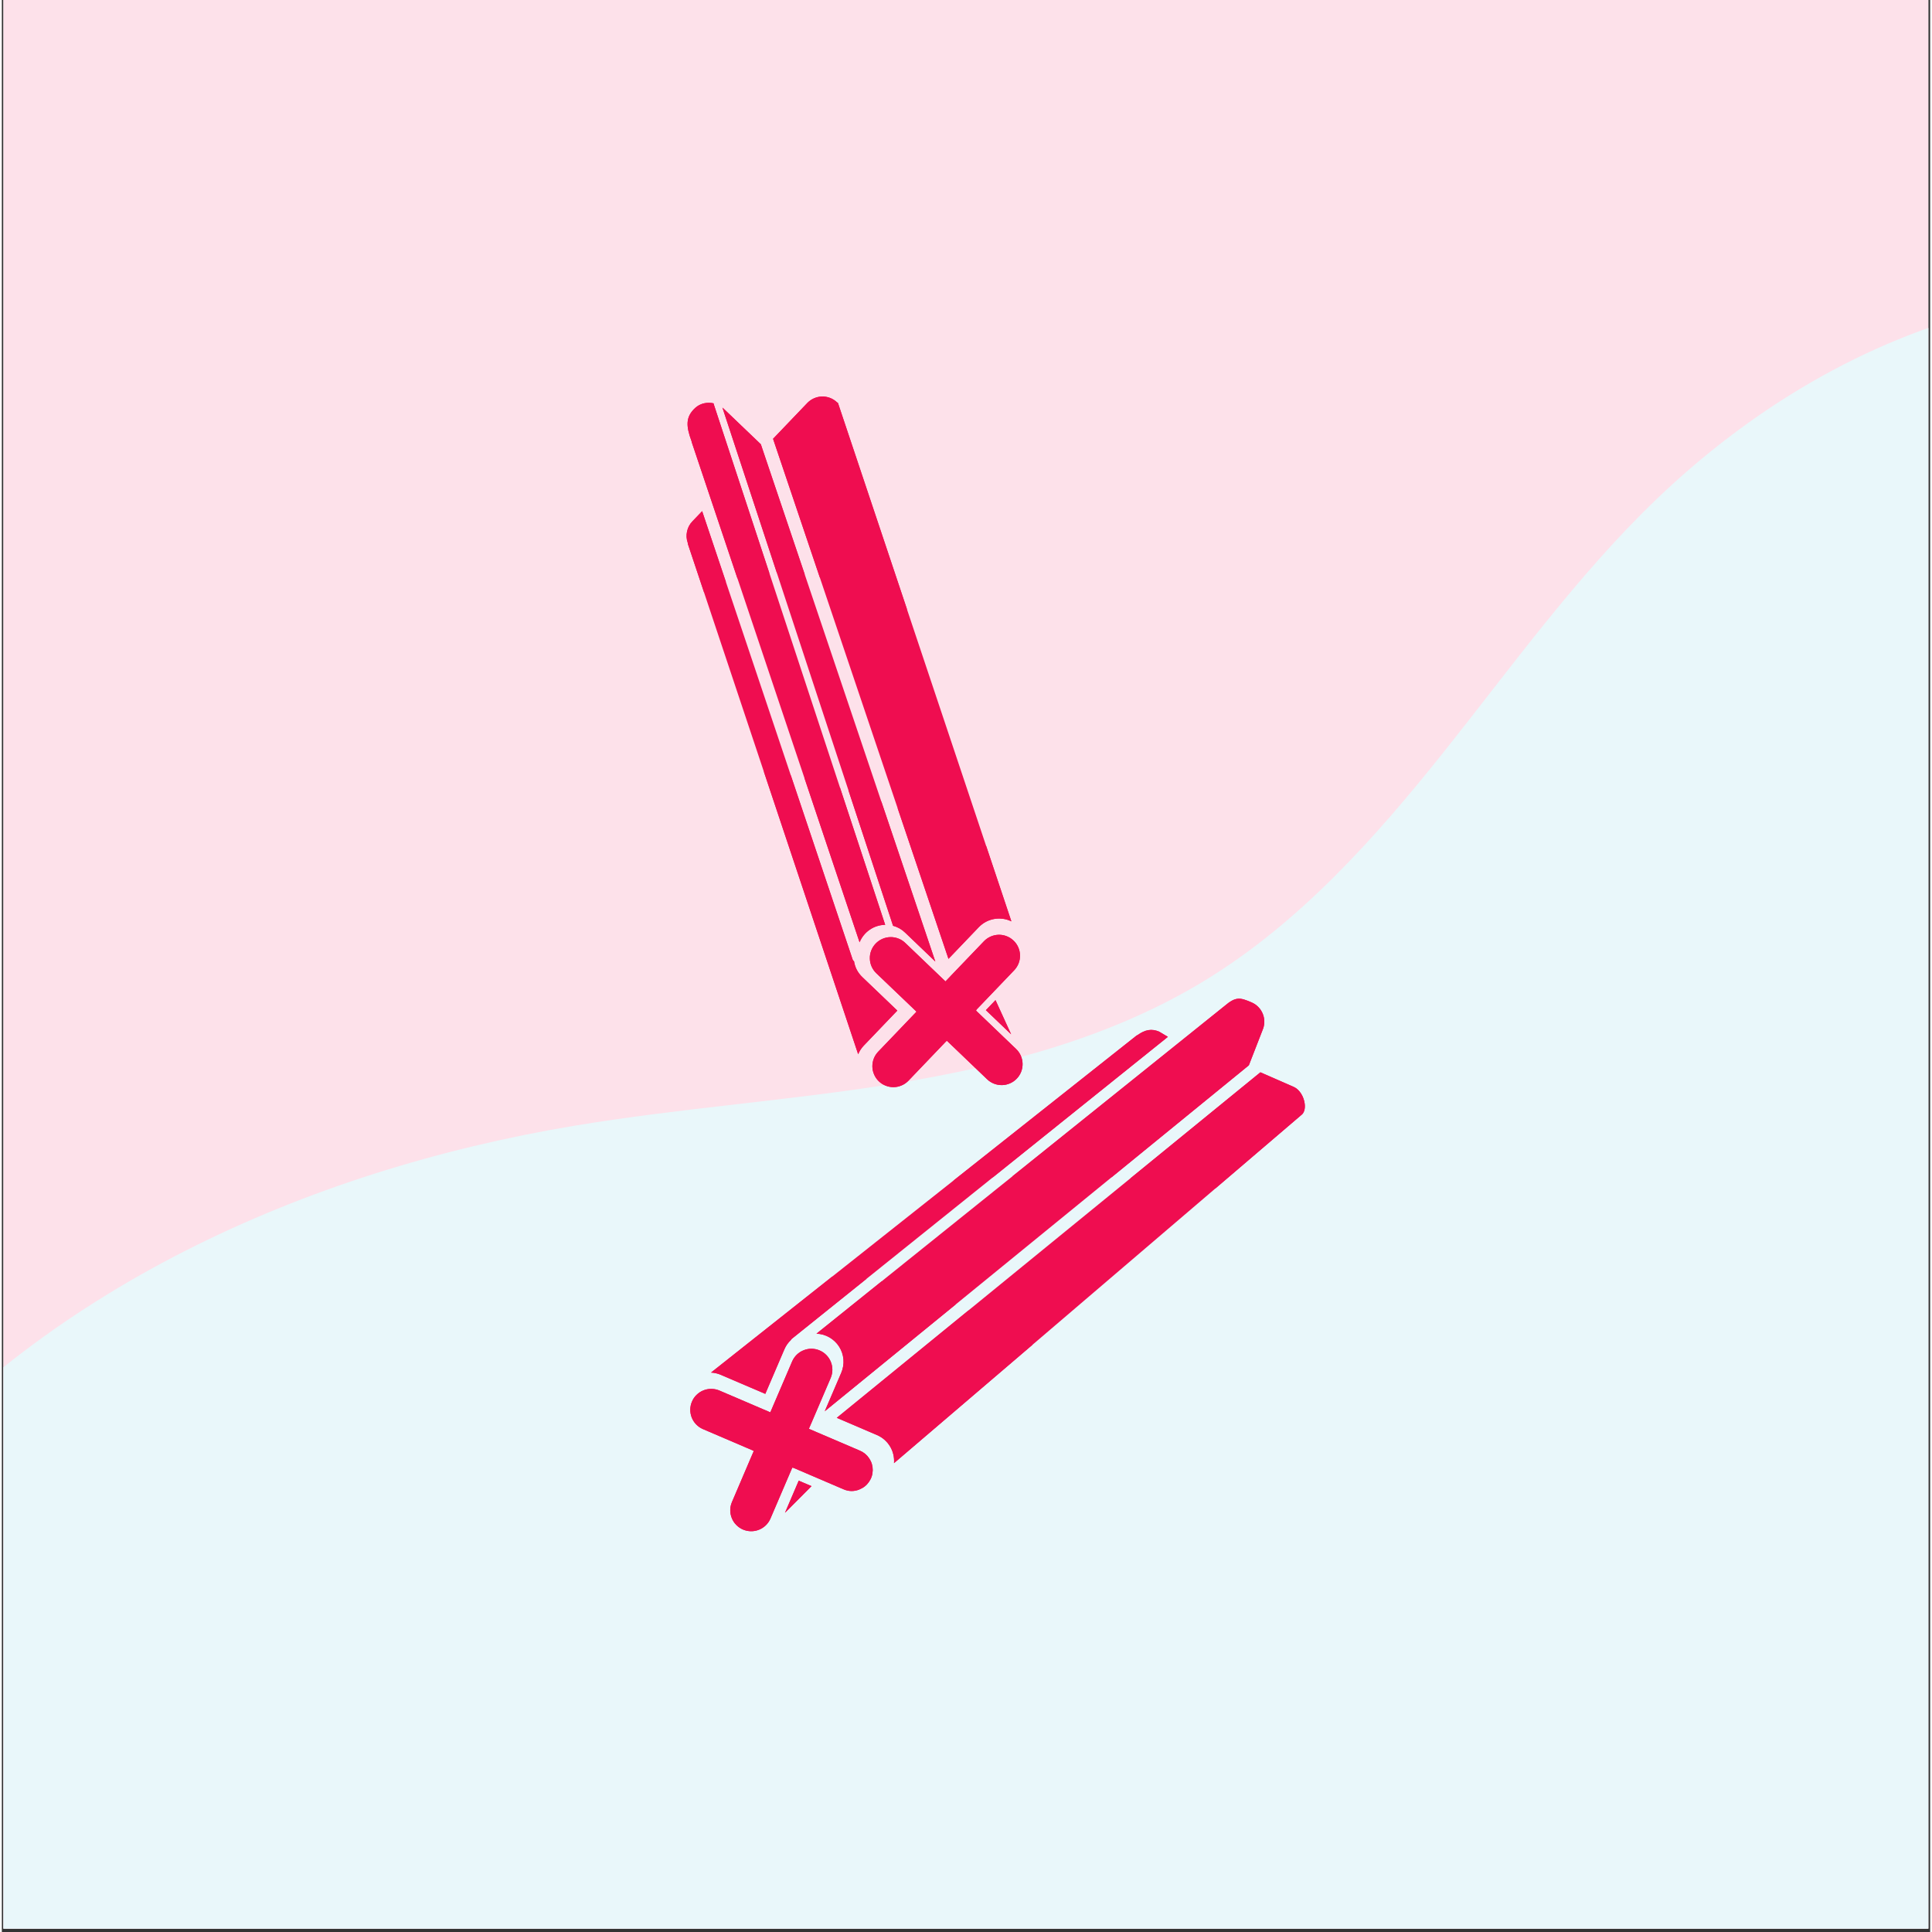
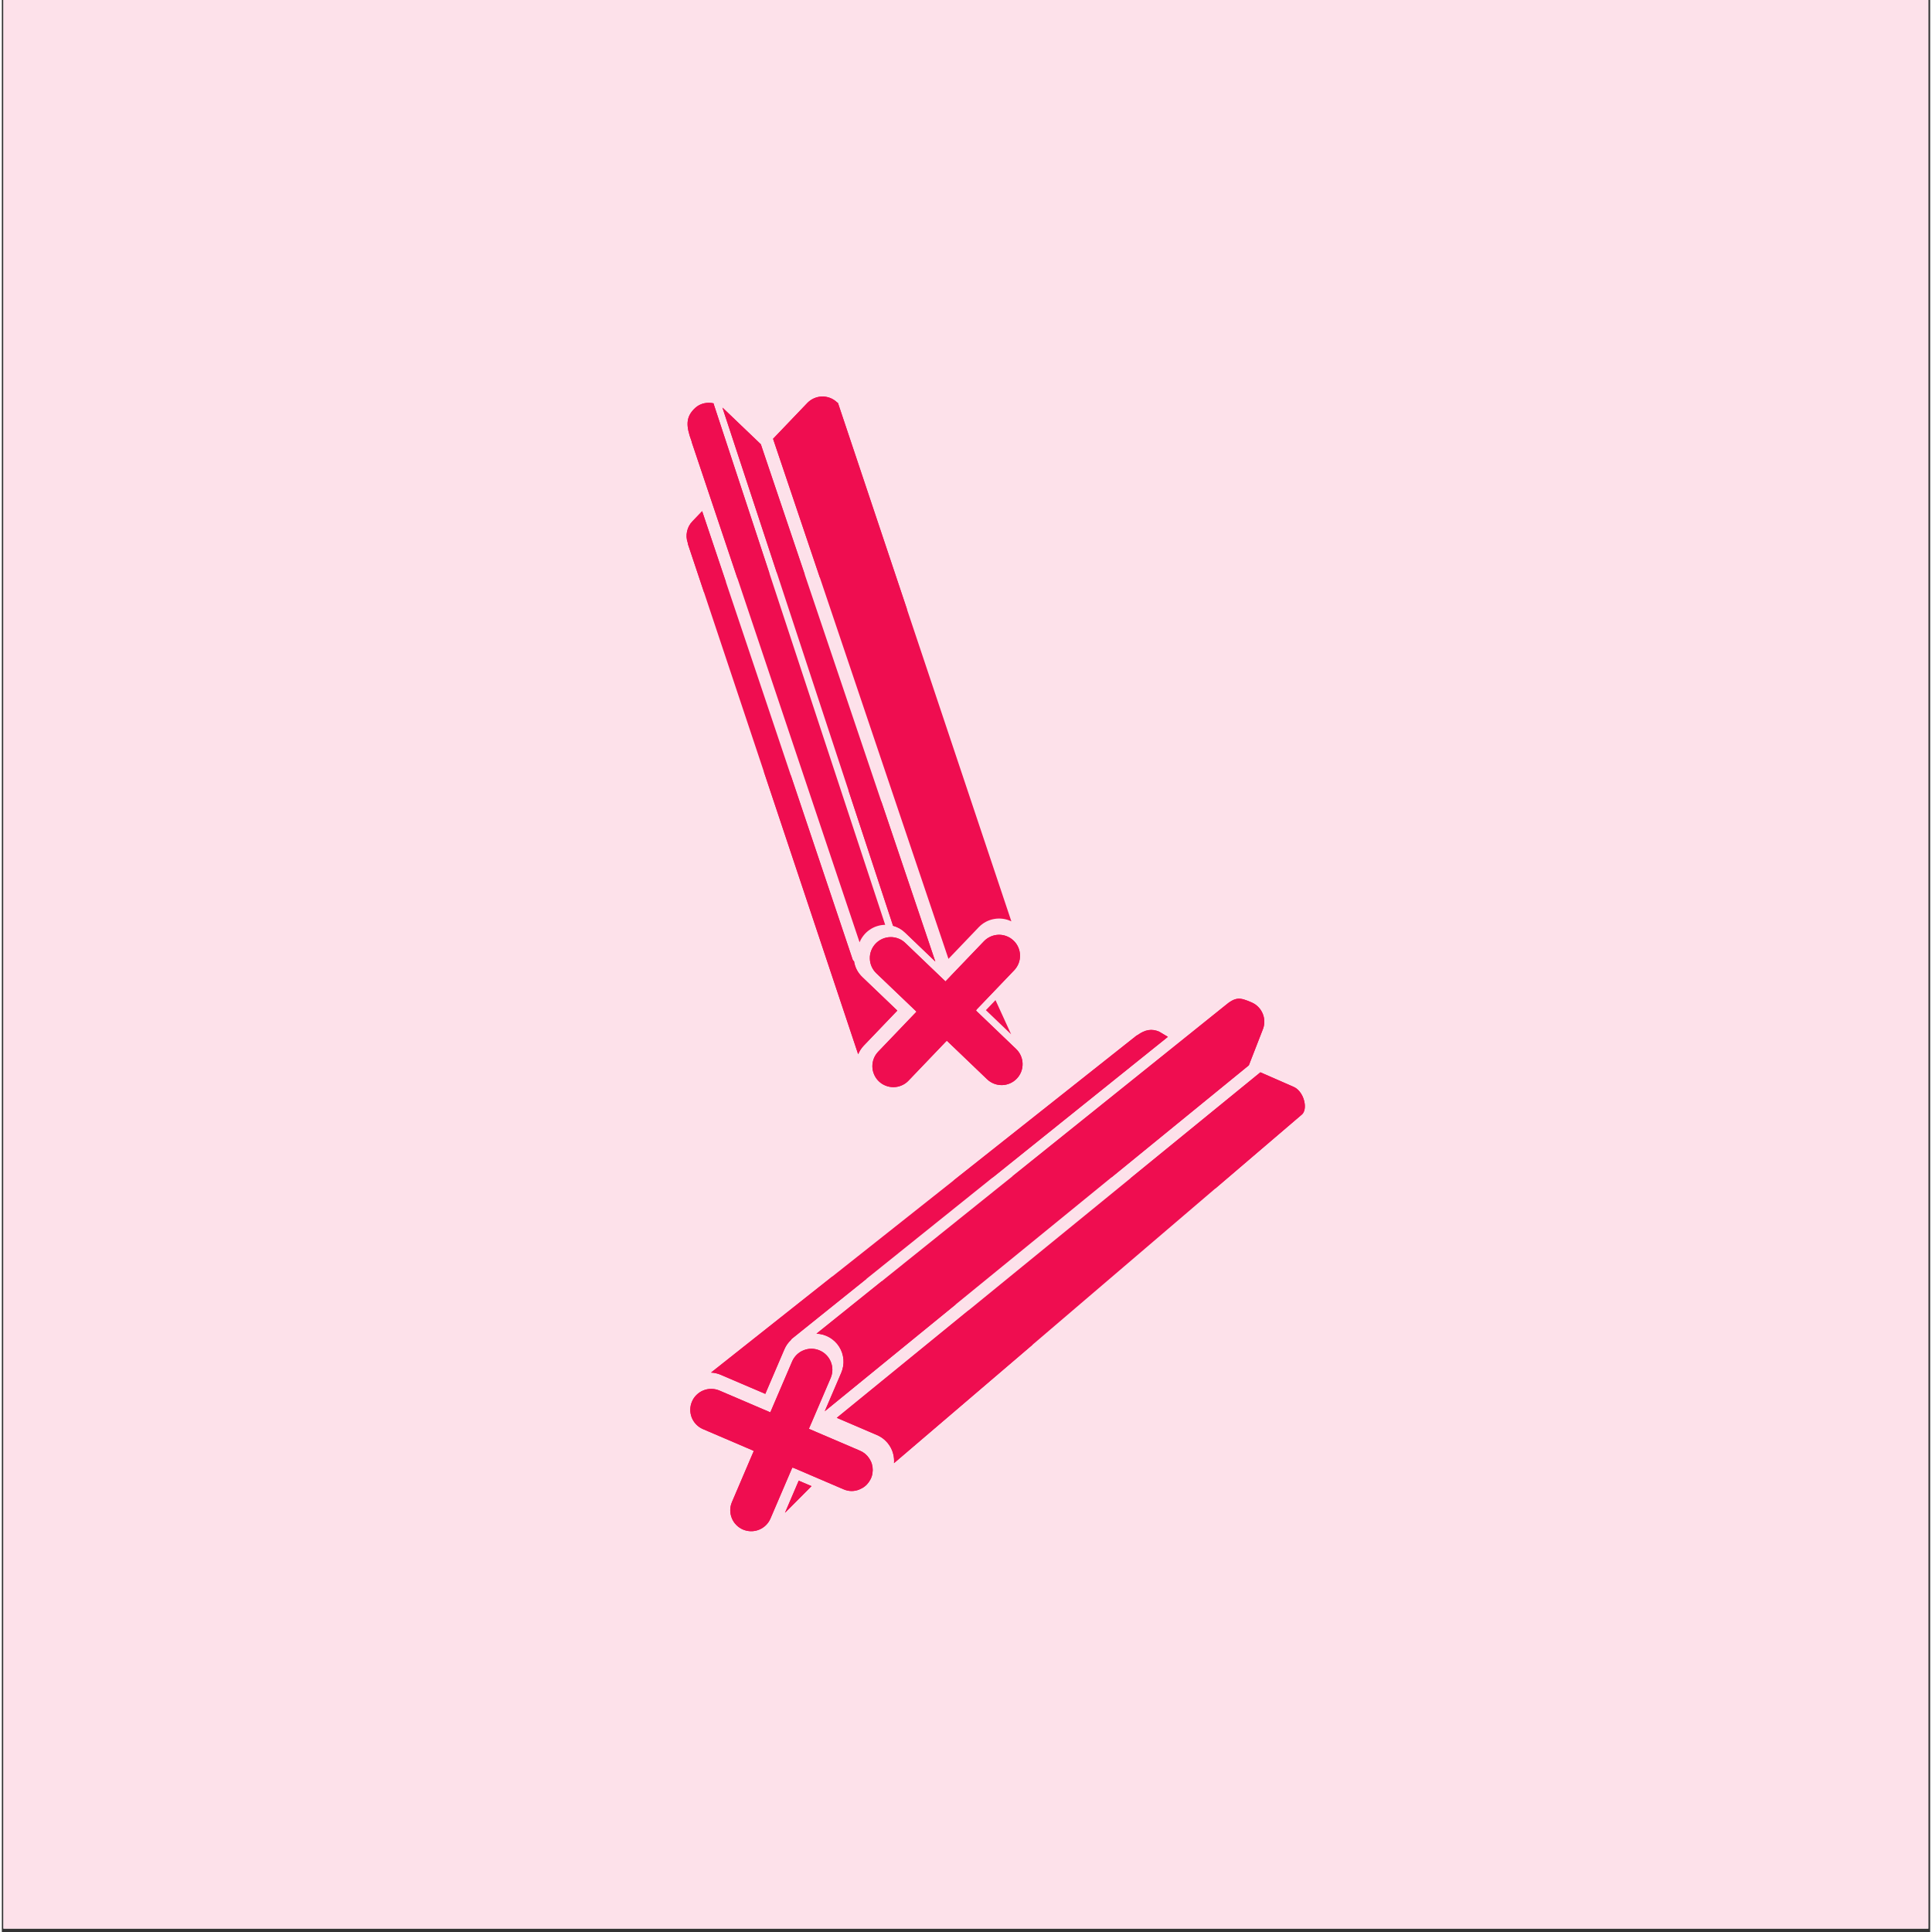
<svg xmlns="http://www.w3.org/2000/svg" width="378" zoomAndPan="magnify" viewBox="0 0 282.96 283.5" height="378" preserveAspectRatio="xMidYMid meet" version="1.0">
  <rect x="0" y="0" width="282.96" height="283.5" fill="#333333" stroke="none" />
  <defs>
    <clipPath id="335d29c171">
      <path d="M 0.23 0 L 282.691 0 L 282.691 283 L 0.23 283 Z M 0.23 0 " clip-rule="nonzero" />
    </clipPath>
    <clipPath id="85479dccdb">
-       <path d="M 0.23 42 L 282.691 42 L 282.691 283 L 0.23 283 Z M 0.23 42 " clip-rule="nonzero" />
-     </clipPath>
+       </clipPath>
    <clipPath id="fde008f692">
      <path d="M -75.699 234.805 L 403.109 -34.871 L 535.746 200.621 L 56.934 470.297 Z M -75.699 234.805 " clip-rule="nonzero" />
    </clipPath>
    <clipPath id="0b0e3dc508">
      <path d="M -75.699 234.805 L 403.109 -34.871 L 535.746 200.621 L 56.934 470.297 Z M -75.699 234.805 " clip-rule="nonzero" />
    </clipPath>
    <clipPath id="19d8c765ef">
      <path d="M 122 157 L 191.605 157 L 191.605 215 L 122 215 Z M 122 157 " clip-rule="nonzero" />
    </clipPath>
    <clipPath id="fb20d46e97">
      <path d="M 100.266 59 L 130 59 L 130 139 L 100.266 139 Z M 100.266 59 " clip-rule="nonzero" />
    </clipPath>
    <clipPath id="3802409cb8">
      <path d="M 100.266 75 L 132 75 L 132 155 L 100.266 155 Z M 100.266 75 " clip-rule="nonzero" />
    </clipPath>
    <clipPath id="9123386d54">
      <path d="M 165 157 L 191.605 157 L 191.605 175 L 165 175 Z M 165 157 " clip-rule="nonzero" />
    </clipPath>
    <clipPath id="0877ec6237">
      <path d="M 100.266 59 L 113 59 L 113 85 L 100.266 85 Z M 100.266 59 " clip-rule="nonzero" />
    </clipPath>
    <clipPath id="51cfc85dde">
      <path d="M 100.266 75 L 107 75 L 107 87 L 100.266 87 Z M 100.266 75 " clip-rule="nonzero" />
    </clipPath>
  </defs>
  <g clip-path="url(#335d29c171)">
    <path fill="#ffffff" d="M 0.23 0 L 283.23 0 L 283.23 283 L 0.23 283 Z M 0.23 0 " fill-opacity="1" fill-rule="nonzero" />
    <path fill="#fde1ea" d="M 0.23 0 L 283.23 0 L 283.23 283 L 0.23 283 Z M 0.23 0 " fill-opacity="1" fill-rule="nonzero" />
  </g>
  <g clip-path="url(#85479dccdb)">
    <g clip-path="url(#fde008f692)">
      <g clip-path="url(#0b0e3dc508)">
        <path fill="#e9f7fa" d="M -19.738 220.328 C 5.555 189.312 44.508 171.785 83.984 165.195 C 99.715 162.57 115.672 161.512 131.41 158.941 C 147.152 156.375 162.891 152.195 176.504 143.891 C 190.336 135.457 201.352 123.16 211.457 110.504 C 221.562 97.844 231.031 84.574 242.707 73.344 C 256.461 60.117 273.352 49.875 291.898 45.371 C 310.441 40.867 330.656 42.359 347.68 50.98 C 363.723 59.102 376.379 73.051 392.844 80.285 C 410.848 88.191 431.406 87.238 450.484 92.008 C 460.023 94.391 469.379 98.336 476.648 104.957 C 480.281 108.27 483.348 112.23 485.441 116.676 C 487.535 121.125 488.633 126.066 488.395 130.977 C 488.133 136.348 486.285 141.574 483.496 146.172 C 480.711 150.77 477.012 154.766 472.938 158.277 C 464.789 165.293 455.191 170.391 446.473 176.684 C 421.398 194.781 404.68 221.859 385.254 245.918 C 361.73 275.055 332.262 301.129 296.348 311.734 C 283.457 315.543 270.062 317.266 256.848 319.727 C 243.637 322.191 230.371 325.48 218.668 332.094 C 199.461 342.953 186.215 361.676 173.824 379.934 C 167 389.992 160.215 400.121 152.25 409.305 C 144.285 418.484 135.059 426.75 124.254 432.32 C 113.453 437.891 100.965 440.645 88.977 438.641 C 82.98 437.641 77.168 435.457 72.098 432.105 C 67.031 428.75 62.723 424.215 59.801 418.887 C 56.922 413.641 55.422 407.734 54.641 401.801 C 53.859 395.871 53.773 389.871 53.559 383.891 C 53.34 377.914 52.988 371.906 51.695 366.062 C 50.402 360.223 48.121 354.512 44.379 349.848 C 40.965 345.594 36.438 342.328 31.559 339.891 C 26.68 337.453 21.441 335.812 16.164 334.438 C 5.613 331.684 -5.395 329.879 -14.914 324.555 C -23.574 319.715 -30.574 312.094 -35.094 303.266 C -39.613 294.434 -41.695 284.434 -41.559 274.512 C -41.289 254.672 -32.277 235.707 -19.738 220.328 Z M -19.738 220.328 " fill-opacity="1" fill-rule="nonzero" />
      </g>
    </g>
  </g>
  <path fill="#ef0d50" d="M 179.418 147.621 C 181.082 146.203 181.695 146.371 183.391 147.094 C 183.766 147.254 184.098 147.48 184.383 147.777 C 184.668 148.07 184.883 148.406 185.035 148.785 C 185.188 149.168 185.258 149.562 185.254 149.969 C 185.246 150.379 185.164 150.773 185 151.148 L 182.984 156.324 L 120.754 207.086 L 123.172 201.438 C 123.305 201.129 123.402 200.812 123.457 200.48 C 123.512 200.152 123.523 199.82 123.5 199.484 C 123.473 199.152 123.406 198.824 123.301 198.508 C 123.195 198.191 123.051 197.891 122.875 197.605 C 122.695 197.324 122.484 197.066 122.242 196.836 C 122 196.605 121.734 196.406 121.445 196.238 C 121.152 196.07 120.848 195.941 120.523 195.852 C 120.203 195.762 119.875 195.707 119.539 195.695 Z M 179.418 147.621 " fill-opacity="1" fill-rule="nonzero" />
  <path fill="#ef0d50" d="M 166.508 151.957 C 166.562 151.941 166.613 151.914 166.66 151.883 C 167.766 151.086 168.738 150.918 169.828 151.387 L 171.105 152.145 L 115.934 196.441 C 115.871 196.492 115.824 196.555 115.789 196.625 C 115.375 197.016 115.051 197.473 114.828 198 L 112.027 204.535 L 105.488 201.738 C 105.035 201.539 104.559 201.434 104.062 201.41 Z M 166.508 151.957 " fill-opacity="1" fill-rule="nonzero" />
  <path fill="#ef0d50" d="M 114.918 221.984 L 116.934 217.273 L 118.812 218.074 Z M 114.918 221.984 " fill-opacity="1" fill-rule="nonzero" />
  <path fill="#ef0d50" d="M 125.859 218.559 C 125.07 218.879 124.285 218.871 123.504 218.535 L 116.969 215.734 L 116.219 215.414 C 116.145 215.379 116.066 215.363 115.984 215.367 L 115.613 216.234 L 112.789 222.824 C 112.629 223.199 112.402 223.531 112.109 223.816 C 111.82 224.098 111.484 224.316 111.105 224.469 C 110.727 224.621 110.332 224.695 109.926 224.688 C 109.52 224.684 109.125 224.602 108.75 224.441 C 108.379 224.281 108.047 224.055 107.762 223.762 C 107.477 223.473 107.258 223.137 107.109 222.758 C 106.957 222.379 106.883 221.984 106.887 221.578 C 106.891 221.172 106.977 220.781 107.137 220.406 L 109.941 213.84 L 110.336 212.926 C 110.293 212.891 110.246 212.859 110.195 212.836 L 109.379 212.488 L 102.844 209.688 C 102.473 209.523 102.152 209.297 101.871 209.004 C 101.594 208.711 101.379 208.375 101.23 208 C 101.086 207.625 101.016 207.234 101.02 206.832 C 101.027 206.426 101.109 206.039 101.27 205.668 C 101.426 205.297 101.648 204.969 101.938 204.688 C 102.227 204.402 102.559 204.184 102.93 204.031 C 103.305 203.879 103.695 203.801 104.098 203.805 C 104.5 203.805 104.891 203.879 105.266 204.035 L 111.801 206.832 L 112.688 207.211 C 112.715 207.227 112.742 207.234 112.77 207.242 L 113.176 206.289 L 115.984 199.738 C 116.148 199.371 116.379 199.047 116.668 198.766 C 116.961 198.488 117.297 198.273 117.672 198.129 C 118.047 197.98 118.438 197.91 118.844 197.914 C 119.246 197.922 119.633 198.004 120.004 198.164 C 120.375 198.324 120.703 198.547 120.988 198.836 C 121.27 199.121 121.488 199.453 121.641 199.828 C 121.793 200.199 121.871 200.59 121.871 200.992 C 121.871 201.398 121.793 201.785 121.641 202.16 L 118.84 208.699 L 118.422 209.66 L 118.438 209.668 L 119.387 210.074 L 119.508 210.129 L 125.926 212.875 C 126.5 213.121 126.953 213.504 127.293 214.023 C 127.633 214.543 127.801 215.117 127.793 215.738 C 127.785 216.359 127.605 216.926 127.25 217.438 C 126.898 217.953 126.434 218.324 125.855 218.551 Z M 125.859 218.559 " fill-opacity="1" fill-rule="nonzero" />
  <g clip-path="url(#19d8c765ef)">
    <path fill="#ef0d50" d="M 190.672 163.629 L 190.637 163.656 L 130.918 214.699 C 130.949 214.27 130.918 213.844 130.816 213.426 C 130.719 213.004 130.559 212.609 130.332 212.242 C 130.109 211.875 129.836 211.547 129.512 211.266 C 129.188 210.98 128.828 210.754 128.434 210.586 L 122.52 208.051 L 184.672 157.352 L 189.578 159.5 C 190.387 159.848 191.059 160.895 191.18 161.996 C 191.27 162.738 191.082 163.332 190.672 163.629 Z M 190.672 163.629 " fill-opacity="1" fill-rule="nonzero" />
  </g>
  <path fill="#ef0d50" d="M 148.102 151.773 L 144.398 148.23 L 145.809 146.758 Z M 148.102 151.773 " fill-opacity="1" fill-rule="nonzero" />
  <path fill="#ef0d50" d="M 148.559 142.367 L 143.641 147.504 L 143.074 148.094 C 143.02 148.152 142.98 148.223 142.957 148.301 L 143.629 148.945 L 148.809 153.906 C 149.109 154.188 149.344 154.516 149.512 154.891 C 149.68 155.262 149.77 155.656 149.781 156.066 C 149.793 156.477 149.727 156.875 149.578 157.258 C 149.43 157.641 149.215 157.98 148.93 158.277 C 148.645 158.574 148.316 158.805 147.938 158.969 C 147.562 159.133 147.168 159.219 146.758 159.227 C 146.348 159.23 145.949 159.16 145.57 159.008 C 145.188 158.855 144.852 158.637 144.555 158.348 L 139.398 153.41 L 138.68 152.723 C 138.633 152.75 138.586 152.781 138.547 152.82 L 137.934 153.461 L 133.016 158.602 C 132.734 158.891 132.406 159.117 132.035 159.273 C 131.66 159.434 131.273 159.52 130.867 159.523 C 130.465 159.531 130.074 159.461 129.695 159.312 C 129.32 159.164 128.984 158.953 128.691 158.672 C 128.398 158.391 128.172 158.066 128.008 157.695 C 127.844 157.324 127.754 156.938 127.742 156.535 C 127.734 156.129 127.801 155.738 127.941 155.359 C 128.086 154.98 128.297 154.645 128.574 154.348 L 133.492 149.211 L 134.156 148.516 C 134.176 148.496 134.195 148.473 134.211 148.445 L 133.465 147.73 L 128.316 142.809 C 128.023 142.527 127.793 142.199 127.629 141.824 C 127.465 141.453 127.379 141.062 127.371 140.652 C 127.359 140.246 127.43 139.852 127.578 139.473 C 127.727 139.094 127.941 138.754 128.223 138.461 C 128.504 138.168 128.832 137.938 129.207 137.773 C 129.578 137.609 129.969 137.523 130.375 137.512 C 130.785 137.504 131.18 137.574 131.559 137.723 C 131.938 137.867 132.277 138.082 132.57 138.367 L 137.707 143.285 L 138.465 144.012 C 138.469 144.008 138.473 144.004 138.477 144.004 L 139.195 143.254 L 139.281 143.16 L 144.113 138.117 C 144.395 137.824 144.723 137.594 145.094 137.43 C 145.469 137.266 145.859 137.18 146.266 137.168 C 146.672 137.16 147.066 137.23 147.445 137.379 C 147.828 137.527 148.164 137.742 148.457 138.023 C 148.754 138.305 148.984 138.633 149.148 139.004 C 149.312 139.379 149.398 139.77 149.406 140.176 C 149.414 140.586 149.348 140.977 149.199 141.359 C 149.051 141.738 148.836 142.074 148.555 142.371 Z M 148.559 142.367 " fill-opacity="1" fill-rule="nonzero" />
  <path fill="#ef0d50" d="M 118.199 59.129 C 118.484 58.836 118.812 58.609 119.184 58.445 C 119.559 58.281 119.949 58.195 120.355 58.184 C 120.762 58.176 121.156 58.246 121.535 58.391 C 121.918 58.539 122.254 58.754 122.551 59.035 C 122.59 59.074 122.637 59.105 122.691 59.129 L 148.137 135.199 C 147.742 135.008 147.332 134.883 146.898 134.824 C 146.465 134.766 146.035 134.773 145.605 134.852 C 145.176 134.926 144.77 135.07 144.383 135.273 C 144 135.48 143.656 135.742 143.352 136.055 L 138.906 140.703 L 113.398 65.074 L 113.168 64.391 L 113.281 64.27 Z M 118.199 59.129 " fill-opacity="1" fill-rule="nonzero" />
  <path fill="#ef0d50" d="M 105.898 59.953 L 111.039 64.871 L 111.379 65.199 L 111.555 65.73 L 136.977 141.094 L 132.539 136.844 C 132.039 136.363 131.449 136.031 130.777 135.848 L 105.738 59.816 C 105.793 59.859 105.848 59.902 105.898 59.953 Z M 105.898 59.953 " fill-opacity="1" fill-rule="nonzero" />
  <g clip-path="url(#fb20d46e97)">
    <path fill="#ef0d50" d="M 101.23 64.871 C 101.227 64.832 101.223 64.793 101.211 64.754 C 100.336 62.414 100.422 61.227 101.551 60.047 C 102.137 59.434 102.855 59.121 103.707 59.109 C 103.949 59.105 104.195 59.129 104.434 59.184 C 104.438 59.223 104.445 59.262 104.457 59.297 L 129.621 135.707 C 129.609 135.707 129.602 135.707 129.594 135.707 C 129.191 135.715 128.797 135.781 128.414 135.906 C 128.031 136.027 127.676 136.203 127.344 136.434 C 127.012 136.66 126.719 136.93 126.469 137.246 C 126.215 137.559 126.016 137.902 125.863 138.273 L 104.133 73.52 L 103.938 72.938 Z M 101.23 64.871 " fill-opacity="1" fill-rule="nonzero" />
  </g>
  <g clip-path="url(#3802409cb8)">
    <path fill="#ef0d50" d="M 100.672 79.832 C 100.676 79.766 100.668 79.703 100.645 79.641 C 100.457 79.094 100.422 78.543 100.547 77.977 C 100.668 77.414 100.93 76.926 101.328 76.508 L 102.762 75.008 L 124.844 140.793 C 124.883 140.906 124.949 141 125.051 141.066 C 125.195 141.973 125.598 142.742 126.262 143.379 L 131.398 148.297 L 126.48 153.434 C 126.125 153.805 125.852 154.227 125.656 154.699 Z M 100.672 79.832 " fill-opacity="1" fill-rule="nonzero" />
  </g>
  <path fill="#ef0d50" d="M 120.754 207.086 L 139.953 191.426 C 137.055 190.16 134.07 189.156 130.996 188.41 C 130.375 188.262 129.75 188.133 129.113 188.012 L 119.539 195.707 C 119.875 195.719 120.203 195.773 120.523 195.863 C 120.844 195.957 121.148 196.086 121.438 196.254 C 121.727 196.422 121.992 196.621 122.234 196.852 C 122.477 197.082 122.688 197.34 122.863 197.621 C 123.043 197.906 123.188 198.203 123.293 198.52 C 123.398 198.84 123.465 199.164 123.492 199.496 C 123.52 199.828 123.504 200.16 123.449 200.492 C 123.398 200.82 123.305 201.141 123.176 201.445 Z M 120.754 207.086 " fill-opacity="1" fill-rule="nonzero" />
  <path fill="#ef0d50" d="M 162.863 172.738 L 182.984 156.324 L 185 151.145 C 185.164 150.77 185.246 150.379 185.254 149.969 C 185.258 149.559 185.188 149.164 185.035 148.785 C 184.883 148.406 184.668 148.066 184.383 147.773 C 184.098 147.48 183.766 147.254 183.391 147.09 C 181.695 146.363 181.078 146.203 179.418 147.617 L 148.293 172.609 C 153.145 172.41 158.012 172.465 162.863 172.738 Z M 162.863 172.738 " fill-opacity="1" fill-rule="nonzero" />
  <path fill="#ef0d50" d="M 145.082 172.773 C 145.199 172.77 145.316 172.766 145.434 172.754 L 171.105 152.145 L 169.828 151.383 C 168.742 150.914 167.766 151.086 166.66 151.879 C 166.613 151.914 166.562 151.938 166.508 151.957 L 139.625 173.246 C 141.441 173.047 143.258 172.891 145.082 172.773 Z M 145.082 172.773 " fill-opacity="1" fill-rule="nonzero" />
  <path fill="#ef0d50" d="M 121.844 187.328 L 104.062 201.41 C 104.559 201.434 105.035 201.539 105.492 201.738 L 112.031 204.535 L 114.828 198 C 115.055 197.473 115.375 197.016 115.793 196.625 C 115.828 196.555 115.875 196.492 115.938 196.441 L 126.891 187.648 C 125.219 187.422 123.535 187.316 121.844 187.328 Z M 121.844 187.328 " fill-opacity="1" fill-rule="nonzero" />
  <path fill="#ef0d50" d="M 114.918 221.984 L 116.934 217.273 L 118.812 218.074 Z M 114.918 221.984 " fill-opacity="1" fill-rule="nonzero" />
  <path fill="#ef0d50" d="M 125.859 218.559 C 125.07 218.879 124.285 218.871 123.504 218.535 L 116.969 215.734 L 116.219 215.414 C 116.145 215.379 116.066 215.363 115.984 215.367 L 115.613 216.234 L 112.789 222.824 C 112.629 223.199 112.402 223.531 112.109 223.816 C 111.82 224.098 111.484 224.316 111.105 224.469 C 110.727 224.621 110.332 224.695 109.926 224.688 C 109.52 224.684 109.125 224.602 108.75 224.441 C 108.379 224.281 108.047 224.055 107.762 223.762 C 107.477 223.473 107.258 223.137 107.109 222.758 C 106.957 222.379 106.883 221.984 106.887 221.578 C 106.891 221.172 106.977 220.781 107.137 220.406 L 109.941 213.84 L 110.336 212.926 C 110.293 212.891 110.246 212.859 110.195 212.836 L 109.379 212.488 L 102.844 209.688 C 102.473 209.523 102.152 209.297 101.871 209.004 C 101.594 208.711 101.379 208.375 101.23 208 C 101.086 207.625 101.016 207.234 101.02 206.832 C 101.027 206.426 101.109 206.039 101.27 205.668 C 101.426 205.297 101.648 204.969 101.938 204.688 C 102.227 204.402 102.559 204.184 102.93 204.031 C 103.305 203.879 103.695 203.801 104.098 203.805 C 104.5 203.805 104.891 203.879 105.266 204.035 L 111.801 206.832 L 112.688 207.211 C 112.715 207.227 112.742 207.234 112.77 207.242 L 113.176 206.289 L 115.984 199.738 C 116.148 199.371 116.379 199.047 116.668 198.766 C 116.961 198.488 117.297 198.273 117.672 198.129 C 118.047 197.98 118.438 197.91 118.844 197.914 C 119.246 197.922 119.633 198.004 120.004 198.164 C 120.375 198.324 120.703 198.547 120.988 198.836 C 121.27 199.121 121.488 199.453 121.641 199.828 C 121.793 200.199 121.871 200.59 121.871 200.992 C 121.871 201.398 121.793 201.785 121.641 202.16 L 118.84 208.699 L 118.422 209.66 L 118.438 209.668 L 119.387 210.074 L 119.508 210.129 L 125.926 212.875 C 126.5 213.121 126.953 213.504 127.293 214.023 C 127.633 214.543 127.801 215.117 127.793 215.738 C 127.785 216.359 127.605 216.926 127.25 217.438 C 126.898 217.953 126.434 218.324 125.855 218.551 Z M 125.859 218.559 " fill-opacity="1" fill-rule="nonzero" />
  <path fill="#ef0d50" d="M 151.234 197.332 L 151.039 197.211 C 148.066 195.438 145.008 193.75 141.855 192.281 L 122.516 208.051 L 128.43 210.586 C 128.824 210.754 129.188 210.98 129.512 211.266 C 129.836 211.547 130.109 211.875 130.332 212.242 C 130.555 212.609 130.719 213.004 130.816 213.426 C 130.918 213.844 130.949 214.27 130.918 214.699 Z M 151.234 197.332 " fill-opacity="1" fill-rule="nonzero" />
  <g clip-path="url(#9123386d54)">
    <path fill="#ef0d50" d="M 165.82 172.926 C 169.066 173.168 172.336 173.445 175.555 173.949 C 176.395 174.082 177.234 174.23 178.066 174.402 L 190.637 163.656 L 190.672 163.629 C 191.086 163.332 191.27 162.738 191.191 161.992 C 191.07 160.895 190.395 159.848 189.59 159.496 L 184.684 157.348 L 165.605 172.91 Z M 165.82 172.926 " fill-opacity="1" fill-rule="nonzero" />
  </g>
-   <path fill="#ef0d50" d="M 148.102 151.773 L 144.398 148.23 L 145.809 146.758 Z M 148.102 151.773 " fill-opacity="1" fill-rule="nonzero" />
  <path fill="#ef0d50" d="M 148.559 142.367 L 143.641 147.504 L 143.074 148.094 C 143.02 148.152 142.98 148.223 142.957 148.301 L 143.629 148.945 L 148.809 153.906 C 149.109 154.188 149.344 154.516 149.512 154.891 C 149.68 155.262 149.77 155.656 149.781 156.066 C 149.793 156.477 149.727 156.875 149.578 157.258 C 149.43 157.641 149.215 157.98 148.93 158.277 C 148.645 158.574 148.316 158.805 147.938 158.969 C 147.562 159.133 147.168 159.219 146.758 159.227 C 146.348 159.23 145.949 159.16 145.57 159.008 C 145.188 158.855 144.852 158.637 144.555 158.348 L 139.398 153.41 L 138.68 152.723 C 138.633 152.75 138.586 152.781 138.547 152.82 L 137.934 153.461 L 133.016 158.602 C 132.734 158.891 132.406 159.117 132.035 159.273 C 131.66 159.434 131.273 159.52 130.867 159.523 C 130.465 159.531 130.074 159.461 129.695 159.312 C 129.32 159.164 128.984 158.953 128.691 158.672 C 128.398 158.391 128.172 158.066 128.008 157.695 C 127.844 157.324 127.754 156.938 127.742 156.535 C 127.734 156.129 127.801 155.738 127.941 155.359 C 128.086 154.98 128.297 154.645 128.574 154.348 L 133.492 149.211 L 134.156 148.516 C 134.176 148.496 134.195 148.473 134.211 148.445 L 133.465 147.73 L 128.316 142.809 C 128.023 142.527 127.793 142.199 127.629 141.824 C 127.465 141.453 127.379 141.062 127.371 140.652 C 127.359 140.246 127.43 139.852 127.578 139.473 C 127.727 139.094 127.941 138.754 128.223 138.461 C 128.504 138.168 128.832 137.938 129.207 137.773 C 129.578 137.609 129.969 137.523 130.375 137.512 C 130.785 137.504 131.18 137.574 131.559 137.723 C 131.938 137.867 132.277 138.082 132.57 138.367 L 137.707 143.285 L 138.465 144.012 C 138.469 144.008 138.473 144.004 138.477 144.004 L 139.195 143.254 L 139.281 143.16 L 144.113 138.117 C 144.395 137.824 144.723 137.594 145.094 137.43 C 145.469 137.266 145.859 137.18 146.266 137.168 C 146.672 137.16 147.066 137.23 147.445 137.379 C 147.828 137.527 148.164 137.742 148.457 138.023 C 148.754 138.305 148.984 138.633 149.148 139.004 C 149.312 139.379 149.398 139.77 149.406 140.176 C 149.414 140.586 149.348 140.977 149.199 141.359 C 149.051 141.738 148.836 142.074 148.555 142.371 Z M 148.559 142.367 " fill-opacity="1" fill-rule="nonzero" />
  <path fill="#ef0d50" d="M 120.02 84.707 C 122.332 85.215 124.609 85.969 126.809 86.805 C 128.859 87.582 130.867 88.477 132.84 89.453 L 122.691 59.129 C 122.637 59.105 122.59 59.074 122.551 59.035 C 122.254 58.754 121.918 58.539 121.535 58.391 C 121.156 58.246 120.762 58.176 120.355 58.184 C 119.949 58.195 119.559 58.281 119.184 58.445 C 118.812 58.609 118.484 58.836 118.199 59.129 L 113.281 64.27 L 113.168 64.391 L 113.398 65.074 Z M 120.02 84.707 " fill-opacity="1" fill-rule="nonzero" />
-   <path fill="#ef0d50" d="M 136.469 120.641 C 134.805 119.922 133.129 119.227 131.438 118.555 L 138.91 140.699 L 143.355 136.055 C 143.66 135.738 144.004 135.48 144.387 135.273 C 144.773 135.066 145.18 134.926 145.609 134.848 C 146.039 134.773 146.469 134.766 146.902 134.824 C 147.336 134.883 147.746 135.008 148.141 135.199 L 144.453 124.176 C 141.797 122.977 139.141 121.793 136.469 120.641 Z M 136.469 120.641 " fill-opacity="1" fill-rule="nonzero" />
  <path fill="#ef0d50" d="M 117.824 84.305 L 111.555 65.73 L 111.379 65.199 L 111.039 64.871 L 105.898 59.953 C 105.848 59.902 105.797 59.859 105.738 59.816 L 113.727 84.07 C 115.098 84.039 116.465 84.117 117.824 84.305 Z M 117.824 84.305 " fill-opacity="1" fill-rule="nonzero" />
  <path fill="#ef0d50" d="M 124.227 115.957 L 130.777 135.848 C 131.449 136.031 132.039 136.363 132.539 136.844 L 136.977 141.094 L 129.066 117.637 C 127.465 117.039 125.852 116.477 124.227 115.957 Z M 124.227 115.957 " fill-opacity="1" fill-rule="nonzero" />
  <g clip-path="url(#0877ec6237)">
    <path fill="#ef0d50" d="M 101.23 64.871 L 103.934 72.941 L 104.129 73.52 L 107.938 84.875 C 109.477 84.469 111.043 84.219 112.629 84.117 L 104.461 59.297 C 104.449 59.258 104.441 59.219 104.438 59.18 C 104.199 59.125 103.953 59.102 103.711 59.105 C 102.859 59.117 102.141 59.43 101.551 60.043 C 100.422 61.223 100.336 62.41 101.211 64.75 C 101.223 64.789 101.227 64.828 101.23 64.871 Z M 101.23 64.871 " fill-opacity="1" fill-rule="nonzero" />
  </g>
-   <path fill="#ef0d50" d="M 121.664 115.18 C 120.383 114.816 119.09 114.488 117.785 114.195 L 125.863 138.27 C 126.016 137.898 126.219 137.555 126.469 137.242 C 126.723 136.926 127.012 136.656 127.344 136.43 C 127.676 136.199 128.031 136.023 128.414 135.902 C 128.797 135.777 129.191 135.715 129.594 135.707 C 129.602 135.707 129.609 135.707 129.621 135.707 L 122.992 115.574 C 122.551 115.441 122.109 115.305 121.664 115.18 Z M 121.664 115.18 " fill-opacity="1" fill-rule="nonzero" />
  <g clip-path="url(#51cfc85dde)">
    <path fill="#ef0d50" d="M 100.672 79.832 L 103.035 86.902 C 104.055 86.289 105.125 85.785 106.25 85.395 L 102.762 75.004 L 101.328 76.504 C 100.93 76.918 100.668 77.41 100.547 77.973 C 100.422 78.535 100.457 79.09 100.645 79.637 C 100.668 79.699 100.676 79.766 100.672 79.832 Z M 100.672 79.832 " fill-opacity="1" fill-rule="nonzero" />
  </g>
  <path fill="#ef0d50" d="M 125.051 141.066 C 124.953 141 124.883 140.906 124.844 140.793 L 115.777 113.785 C 114.461 113.543 113.141 113.348 111.812 113.207 L 125.656 154.695 C 125.852 154.219 126.129 153.797 126.48 153.426 L 131.402 148.289 L 126.262 143.371 C 125.602 142.738 125.199 141.969 125.051 141.066 Z M 125.051 141.066 " fill-opacity="1" fill-rule="nonzero" />
</svg>